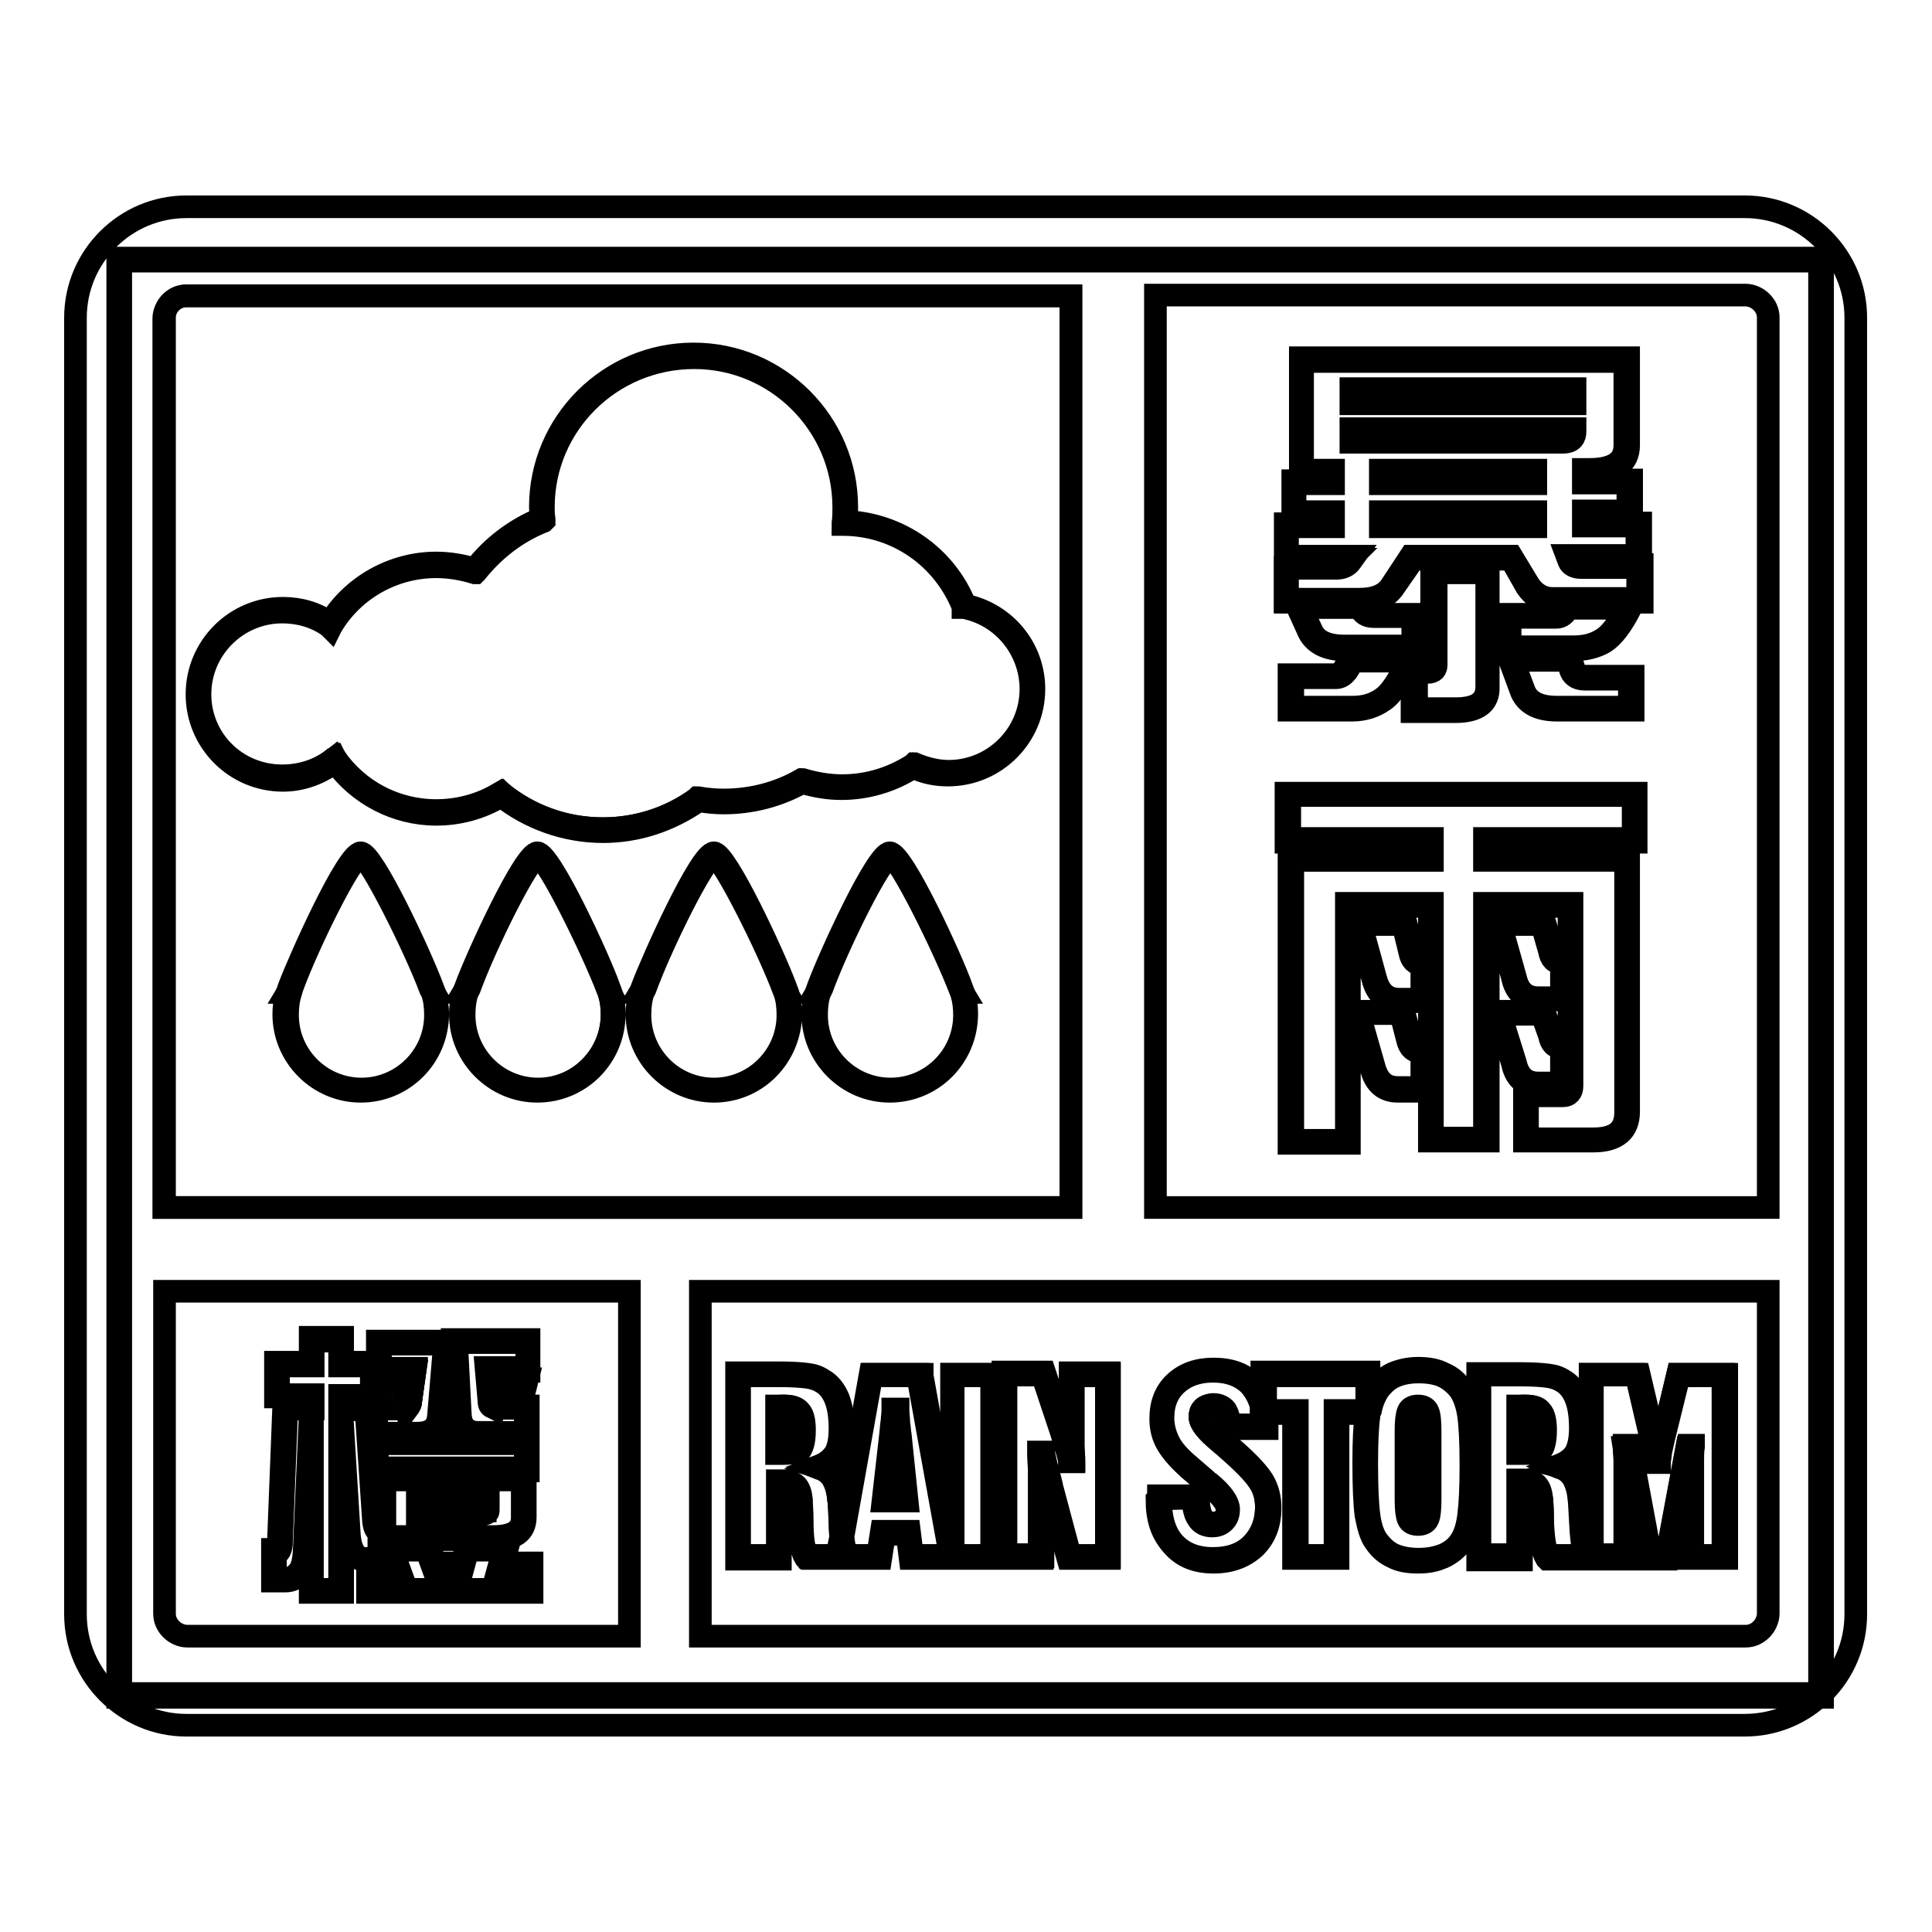
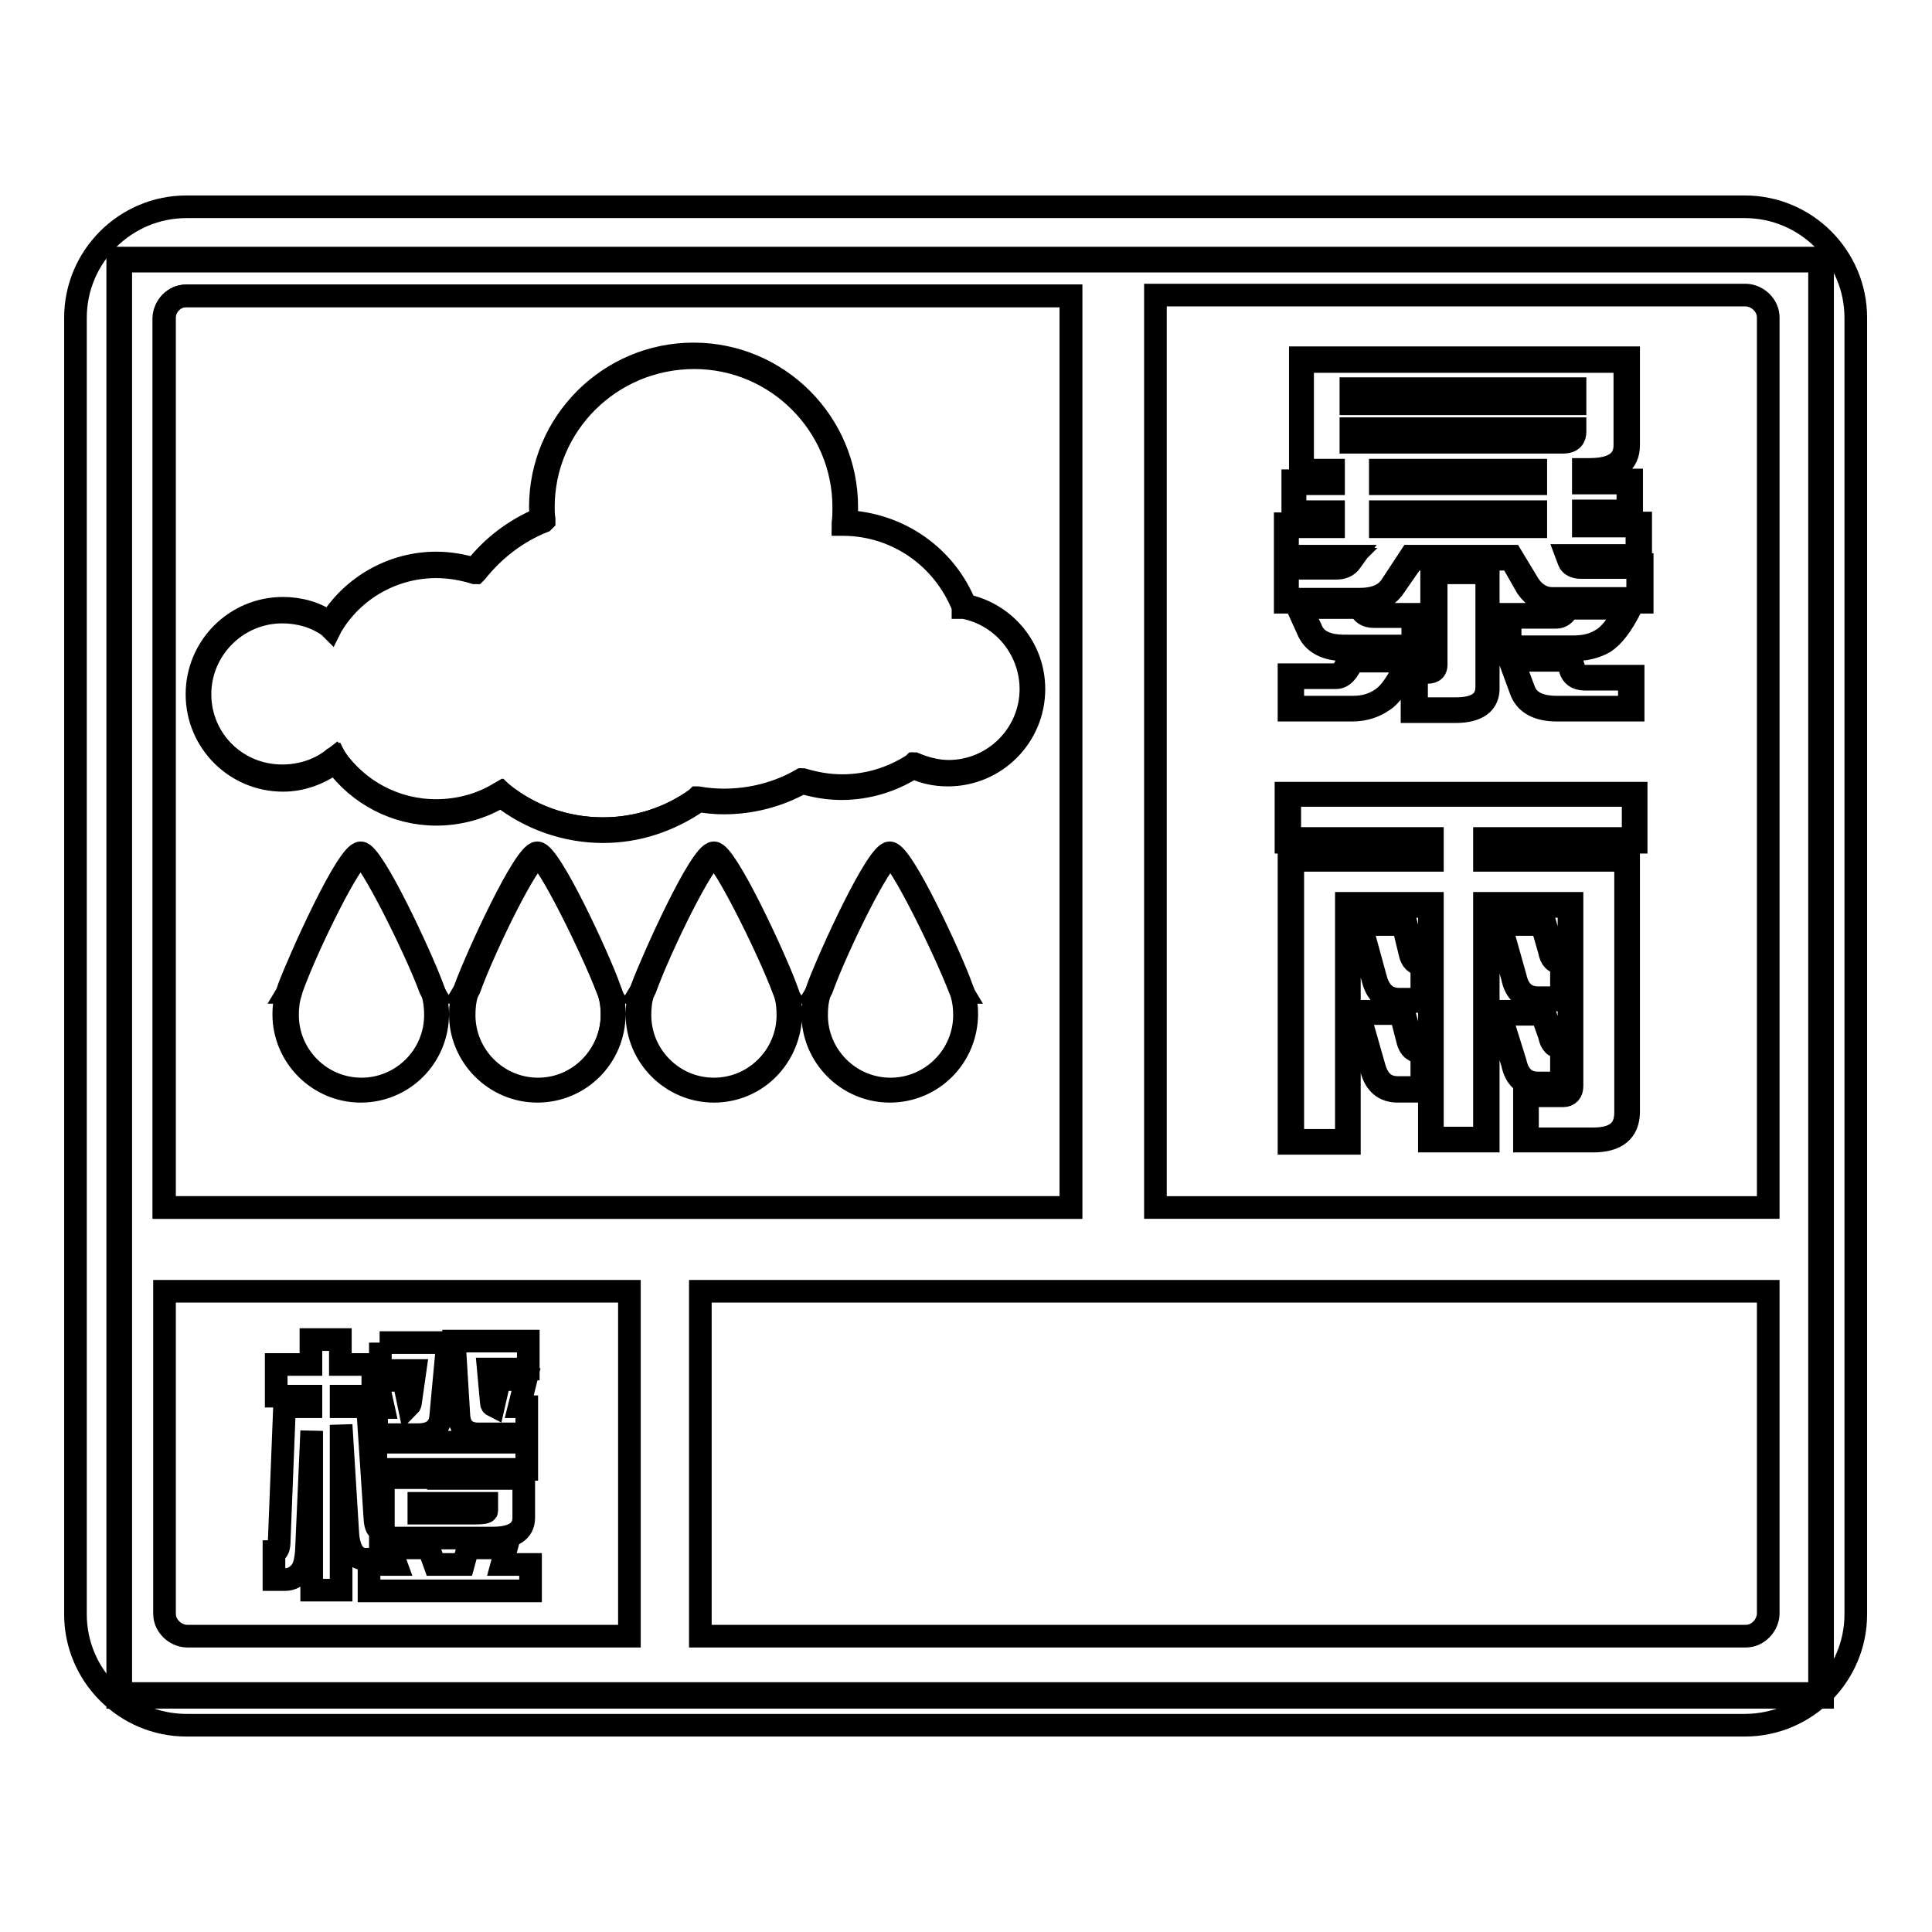
<svg xmlns="http://www.w3.org/2000/svg" version="1.1" x="0px" y="0px" viewBox="0 0 256 256" enable-background="new 0 0 256 256" xml:space="preserve">
  <g>
    <path stroke-width="3" fill-opacity="0" stroke="#000000" d="M15.8,34.4h225.5v190.2H15.8V34.4z" />
    <path stroke-width="3" fill-opacity="0" stroke="#000000" d="M241.5,224.9H15.6V34.2h225.9V224.9z M16,224.4h225.1V34.6H16V224.4z" />
    <path stroke-width="3" fill-opacity="0" stroke="#000000" d="M24.7,27.4h206.5c8.1,0,14.7,6.6,14.7,14.7v171.8c0,8.1-6.6,14.7-14.7,14.7H24.7c-8.1,0-14.7-6.6-14.7-14.7 V42.1C10,34,16.6,27.4,24.7,27.4z M92.8,171.1v45.7h138.5c0.8,0,1.5-0.3,2.1-0.9c0.5-0.5,0.9-1.3,0.9-2.1v-42.7H92.8z M83.4,216.8 v-45.7H21.8v42.7c0,0.8,0.3,1.5,0.9,2.1c0.5,0.5,1.3,0.9,2.1,0.9H83.4z M153.1,39.2V160h81.2V42.1c0-0.8-0.3-1.5-0.9-2.1 c-0.5-0.5-1.3-0.9-2.1-0.9H153.1z M141.9,160V39.2H24.7c-0.8,0-1.5,0.3-2.1,0.9c-0.5,0.5-0.9,1.3-0.9,2.1V160H141.9L141.9,160z" />
    <path stroke-width="3" fill-opacity="0" stroke="#000000" d="M24.7,39.2h117.2V160H21.8V42.1C21.8,40.5,23.1,39.2,24.7,39.2z" />
-     <path stroke-width="3" fill-opacity="0" stroke="#000000" d="M172.3,47.6h43.1v11.4c0,2.3-1.6,3.4-4.9,3.4H210v1.4h5.9V68H210v1.6h7.1v4.3h-9.2l0.2,0.5 c0.2,0.5,0.7,0.7,1.5,0.7h7.7v4.5h-11.6c-1.3,0-2.4-0.6-3.3-1.9l-2.2-3.7H187l-2.6,3.7c-0.8,1.3-2.3,2-4.4,2h-9.7v-4.5h6.7 c0.8,0,1.4-0.3,1.8-0.8l0.3-0.4h-8.7v-4.3h6.1V68h-5.1v-4.1h5.1v-1.4h-4.1V47.6L172.3,47.6z M183.1,69.6h20.2V68h-20.2V69.6 L183.1,69.6z M203.2,63.9v-1.4h-20.2v1.4H203.2L203.2,63.9z M207.1,58.4c0.9,0,1.4-0.4,1.4-1.2V57h-29.3v1.4L207.1,58.4L207.1,58.4 z M179.2,53.3h29.3v-1.6h-29.3V53.3L179.2,53.3z M190,75.7h7.1V91c0,2.1-1.4,3.1-4.3,3.1h-5.5V89h1.6c0.7,0,1-0.3,1-0.8V75.7 L190,75.7z M172.1,80.4h8.1l0.2,0.2c0.2,0.7,0.8,1,1.6,1h5.3v4.3h-9.2c-2.5,0-4-0.8-4.7-2.5L172.1,80.4L172.1,80.4z M179,87.3h7.7 c-1.2,2.8-2.4,4.6-3.5,5.3c-1.1,0.8-2.5,1.2-4,1.2h-8.2v-4.3h5.9C177.8,89.6,178.5,88.8,179,87.3L179,87.3z M207.7,80.4h8.1 c-1.2,2.4-2.3,3.9-3.4,4.5c-1.1,0.7-2.4,1-3.9,1H200v-4.3h6.3C206.9,81.6,207.3,81.2,207.7,80.4L207.7,80.4z M200.2,87.3h7.7 l0.4,1.4c0.2,0.7,0.8,1,1.7,1h6.1v4.1h-9.8c-2.4,0-3.9-0.7-4.5-2.2L200.2,87.3z M216.6,105.3v6.1h-19.7v2.5h18.7v33.5 c0,2.5-1.5,3.7-4.5,3.7h-9V145h4.9c0.7,0,1-0.3,1-1v-24h-11.1v31.1h-7.3v-31.1h-11v31.4h-7.5v-37.4h18.5v-2.5h-18.9v-6.1H216.6z  M180,122.2h5.9l1,3.9c0.2,1,0.7,1.5,1.4,1.5h0.2v5.1h-3.2c-1.7,0-2.8-0.9-3.3-2.8L180,122.2L180,122.2z M198.6,122.2h5.9l1,3.6 c0.2,1,0.6,1.5,1.4,1.5h0.2v5.1h-3.3c-1.7,0-2.8-0.9-3.2-2.8L198.6,122.2L198.6,122.2z M179.8,134.2h5.9l1,3.6 c0.2,0.9,0.7,1.4,1.5,1.4h0.4v5.1h-3.4c-1.7,0-2.8-1-3.3-2.9L179.8,134.2L179.8,134.2z M198.6,134.2h5.9l1,3 c0.2,0.9,0.6,1.4,1.4,1.4h0.2v5.1h-3.3c-1.7,0-2.8-1-3.2-2.9L198.6,134.2L198.6,134.2z" />
    <path stroke-width="3" fill-opacity="0" stroke="#000000" d="M178.8,151.5h-8v-37.9h18.5v-2h-18.9v-6.5h46.4v6.5h-19.7v2h18.7v33.7c0,2.6-1.6,3.9-4.7,3.9H202v-6.5h5.1 c0.5,0,0.8-0.3,0.8-0.8v-23.8h-10.7v31.1h-7.8v-31.1h-10.6V151.5L178.8,151.5z M171.3,151.1h7.1v-31.4h11.4v31.1h6.9v-31.1h11.6 v24.2c0,0.8-0.4,1.3-1.2,1.3h-4.7v5.7h8.7c2.9,0,4.3-1.1,4.3-3.5V114h-18.7v-2.9h19.7v-5.7h-45.5v5.7h18.9v2.9h-18.5L171.3,151.1 L171.3,151.1z M188.8,144.6h-3.6c-1.8,0-3-1-3.5-3l-2.1-7.6h6.4l1,3.8c0.2,0.8,0.6,1.3,1.3,1.3h0.6V144.6L188.8,144.6z  M180.1,134.4l2,7c0.5,1.8,1.5,2.7,3.1,2.7h3.2v-4.7h-0.2c-0.6,0-1.4-0.3-1.7-1.6l-0.9-3.5H180.1L180.1,134.4z M207.3,143.9h-3.5 c-1.8,0-3-1-3.4-3l-2.1-6.9h6.3l1.1,3.2c0.2,1.1,0.8,1.3,1.2,1.3h0.4V143.9L207.3,143.9z M198.8,134.4l2,6.4c0.4,1.8,1.4,2.7,3,2.7 h3.1l0-4.7c-0.9,0-1.4-0.5-1.6-1.6l-1-2.8H198.8z M188.8,132.7h-3.4c-1.8,0-3-1-3.5-3l-2.1-7.8h6.4l1,4c0.2,0.9,0.6,1.3,1.2,1.3 h0.4L188.8,132.7L188.8,132.7z M180.3,122.4l2,7.3c0.5,1.8,1.5,2.7,3.1,2.7h3l0-4.6c-0.8,0-1.4-0.5-1.6-1.6l-0.9-3.7H180.3 L180.3,122.4z M207.3,132.5h-3.5c-1.8,0-3-1-3.4-3l-2.1-7.6h6.3l1.1,3.8c0.2,1.2,0.8,1.3,1.2,1.3h0.4V132.5z M198.8,122.4l2,7.1 c0.4,1.8,1.4,2.7,3,2.7h3.1l0-4.6c-0.9,0-1.4-0.5-1.6-1.6l-1-3.5H198.8z M192.8,94.3h-5.7v-5.5h1.8c0.7,0,0.8-0.3,0.8-0.6V75.5h7.5 V91C197.3,93.2,195.8,94.3,192.8,94.3L192.8,94.3z M187.6,93.9h5.3c2.7,0,4.1-0.9,4.1-2.9V75.9h-6.7v12.2c0,0.5-0.2,1-1.2,1h-1.4 V93.9L187.6,93.9z M216.3,94.1h-10c-2.4,0-4-0.8-4.7-2.4l-1.7-4.6h8.2l0.5,1.6c0.2,0.6,0.7,0.9,1.5,0.9h6.3V94.1L216.3,94.1z  M200.5,87.6l1.5,4c0.6,1.4,2,2.1,4.3,2.1h9.6V90H210c-1.2,0-1.7-0.6-1.9-1.2l-0.4-1.3H200.5L200.5,87.6z M179.2,94.1h-8.4v-4.7 h6.1c0.7,0,1.3-0.7,1.8-2.1l0-0.1h8.2l-0.1,0.3c-1.2,2.8-2.4,4.7-3.6,5.4C182.2,93.6,180.8,94.1,179.2,94.1z M171.3,93.7h8 c1.5,0,2.8-0.4,3.9-1.2c1-0.7,2.1-2.3,3.3-4.9h-7.3c-0.6,1.5-1.3,2.2-2.2,2.2h-5.7L171.3,93.7L171.3,93.7z M208.5,86.1h-8.8v-4.7 h6.5c0.5,0,0.9-0.4,1.3-1.1l0.1-0.1h8.6l-0.1,0.3c-1.2,2.4-2.4,3.9-3.5,4.6C211.4,85.8,210,86.1,208.5,86.1z M200.2,85.7h8.3 c1.5,0,2.7-0.3,3.8-1c1-0.6,2.1-2,3.2-4.1h-7.7c-0.4,0.8-0.9,1.2-1.6,1.2h-6.1V85.7z M187.6,86.1h-9.4c-2.5,0-4.2-0.9-4.9-2.6 l-1.5-3.3h8.5l0.3,0.3c0.2,0.6,0.7,0.9,1.4,0.9h5.5V86.1L187.6,86.1z M172.4,80.6l1.3,2.7c0.6,1.6,2.1,2.3,4.5,2.3h9v-3.9H182 c-0.9,0-1.5-0.4-1.8-1.1l-0.1-0.1H172.4L172.4,80.6z M217.5,79.8h-11.8c-1.3,0-2.5-0.7-3.4-2l-2.1-3.7h-12.9l-2.5,3.6 c-0.9,1.4-2.4,2.1-4.6,2.1h-9.9v-4.9h6.9c0.7,0,1.3-0.2,1.6-0.7l0.1-0.1h-8.6v-4.7h6.1v-1.2h-5.1v-4.5h5.1v-1h-4.1V47.4h43.5v11.6 c0,2.4-1.7,3.6-5.1,3.6h-0.4v1h5.9v4.5h-5.9v1.2h7.1v4.7h-9.1l0.1,0.2c0.2,0.4,0.6,0.6,1.3,0.6h7.9V79.8L217.5,79.8z M186.9,73.7 h13.4l2.3,3.8c0.8,1.2,1.9,1.8,3.1,1.8H217v-4.1h-7.5c-0.8,0-1.4-0.3-1.6-0.8l-0.3-0.8h9.3v-3.9h-7.1v-2h5.9v-3.7h-5.9v-1.8h0.8 c3.2,0,4.7-1.1,4.7-3.2V47.9h-42.7v14.4h4.1v1.8h-5.1v3.7h5.1v2h-6.1v3.9h8.9l-0.5,0.7c-0.4,0.6-1.1,0.9-1.9,0.9h-6.5v4.1h9.5 c2.1,0,3.5-0.6,4.3-1.9L186.9,73.7L186.9,73.7z M203.5,69.8h-20.6v-2h20.6V69.8z M183.3,69.4H203v-1.2h-19.7V69.4z M203.5,64.1 h-20.6v-1.8h20.6V64.1z M183.3,63.7H203v-1h-19.7V63.7z M207.1,58.6H179v-1.8h29.7v0.4C208.7,57.9,208.4,58.6,207.1,58.6 L207.1,58.6z M179.4,58.2h27.7c1.1,0,1.2-0.5,1.2-1v0h-28.9V58.2z M208.7,53.5H179v-2h29.7V53.5L208.7,53.5z M179.4,53.1h28.9v-1.2 h-28.9V53.1z" />
-     <path stroke-width="3" fill-opacity="0" stroke="#000000" d="M49.4,180.8v4.2h-4.2v1.4h3.5l1,15.1c0.1,0.8,0.3,1.2,0.7,1.2v3.9h-2c-1.3,0-2.1-1.1-2.3-3.2l-0.9-14.6 v21.9h-3.9v-21.1l-0.7,15.9c-0.1,1.3-0.3,2.2-0.8,2.8c-0.5,0.6-1.2,1-2,1h-1.5v-3.7h0.1c0.4,0,0.6-0.5,0.6-1.5l0.7-17.7h3.5V185 h-4.6v-4.2h4.6v-3.3h3.9v3.3H49.4L49.4,180.8z M50.3,177.9h9l-0.9,9.7c-0.1,1.7-1.2,2.5-3,2.5h-5.5v-3.6h0.9l-0.8-3.6h3.5l0.7,3.4 c0.1-0.1,0.2-0.3,0.2-0.5l0.6-4.2h-4.6V177.9L50.3,177.9z M70,177.7v3.7h-5.3l0.4,4.4c0,0.3,0.1,0.4,0.3,0.5l0.8-3.5h3.5l-0.9,3.6 h1v3.6h-6.4c-1.6,0-2.5-0.8-2.6-2.5l-0.6-9.8H70L70,177.7z M69.8,191.1v3.6h-20v-3.6H69.8z M58.1,195.9h11.3v5.2 c0,1.8-1.4,2.7-4.1,2.7H50.8v-8H58.1L58.1,195.9z M58.1,200.5h4.8c1.1,0,1.6-0.1,1.6-0.3v-1h-9v1.3H58.1z M51.7,205.1h5.1l0.8,2.2 h3.8l0.6-2.2h5.1l-0.6,2.2h3.8v3.5H48.9v-3.5h3.6L51.7,205.1z M97.7,206.3v-24.2h5.5c1.7,0,3,0.1,3.7,0.2c0.7,0.1,1.4,0.3,1.9,0.6 c0.9,0.5,1.5,1.3,2,2.4c0.4,1.1,0.6,2.4,0.6,4c0,1.4-0.2,2.5-0.7,3.3c-0.4,0.8-1.2,1.4-2.2,1.8c0.7,0.2,1.3,0.7,1.8,1.4 s0.7,1.6,0.8,2.7c0.1,0.7,0.1,1.7,0.2,3.1c0.1,2.3,0.3,3.9,0.7,4.8h-5.2c-0.5-0.8-0.8-2.4-0.8-4.8c0-1.2,0-2.1-0.1-2.8 c-0.1-0.8-0.3-1.4-0.6-1.8c-0.3-0.3-0.9-0.5-1.7-0.5c-0.1,0-0.1,0-0.2,0c-0.1,0-0.2,0-0.3,0v9.9L97.7,206.3L97.7,206.3z  M103.1,186.4l0,5.9c0.1,0,0.2,0,0.3,0c0.1,0,0.3,0,0.5,0c0.9,0,1.6-0.2,1.9-0.6c0.3-0.4,0.5-1.2,0.5-2.4c0-1.2-0.2-2-0.5-2.4 c-0.3-0.4-1-0.6-1.9-0.6c-0.2,0-0.3,0-0.4,0S103.2,186.4,103.1,186.4L103.1,186.4z M117.2,198.7h2.8l-1-8.5 c-0.1-0.5-0.1-1.1-0.2-1.6c0-0.6-0.1-1.1-0.1-1.7l-0.3,0c0,0.5,0,1-0.1,1.5c0,0.5-0.1,1.1-0.2,1.9L117.2,198.7z M111,206.3 l4.3-24.2h6.5l4.3,24.2h-5.4l-0.4-3.2h-3.4l-0.5,3.2H111z M126.1,206.3v-24.2h5.5v24.2H126.1z M133.1,206.3v-24.2h5.2l2.6,7.6 c0.2,0.6,0.3,1.1,0.5,1.7c0.2,0.6,0.4,1.3,0.6,2.1h0.3c0-0.6-0.1-1.3-0.1-2c0-0.7,0-1.5,0-2.3v-7.1h4.8v24.2h-5.2l-2.5-9.1 c-0.2-0.6-0.3-1.2-0.5-2c-0.2-0.8-0.4-1.7-0.6-2.5h-0.3c0.1,0.9,0.1,1.7,0.2,2.6c0,0.9,0.1,1.7,0.1,2.5v8.5H133.1L133.1,206.3z  M153.6,198.4h4.9c0,1.2,0.2,2.2,0.6,2.7c0.4,0.6,0.9,0.9,1.7,0.9c0.6,0,1.1-0.2,1.4-0.5c0.4-0.4,0.5-0.8,0.5-1.4 c0-0.8-0.8-1.9-2.5-3.3c-0.3-0.2-0.5-0.4-0.6-0.5l-2.1-1.8c-1.3-1.1-2.2-2.2-2.8-3.2c-0.6-1-0.8-2.1-0.8-3.3c0-2,0.6-3.5,1.8-4.7 c1.2-1.2,2.9-1.7,4.9-1.7c2.2,0,3.8,0.6,5.1,1.9c1.2,1.2,1.8,2.9,1.8,5.1v0.5h-4.9v-0.2c0-0.9-0.2-1.5-0.5-2 c-0.3-0.4-0.8-0.7-1.5-0.7c-0.5,0-0.9,0.1-1.2,0.4c-0.3,0.3-0.4,0.6-0.4,1.1c0,0.7,0.8,1.7,2.5,3.1c0.3,0.2,0.5,0.4,0.7,0.6 c2.4,2,3.9,3.5,4.6,4.6c0.7,1.1,1,2.3,1,3.6c0,2.1-0.7,3.8-2,5.1c-1.3,1.3-3.1,1.9-5.4,1.9c-2.2,0-3.9-0.7-5.2-2.1 c-1.3-1.4-1.9-3.3-1.9-5.8L153.6,198.4L153.6,198.4z M171.6,206.3v-19.2h-4.2v-5h13.8v5h-4.2v19.2H171.6z M189.3,198.7v-9.1 c0-1.3-0.1-2.1-0.3-2.5s-0.6-0.6-1.1-0.6c-0.5,0-0.9,0.2-1.1,0.6c-0.2,0.4-0.3,1.2-0.3,2.5v9.1c0,1.3,0.1,2.1,0.3,2.5 c0.2,0.4,0.6,0.6,1.1,0.6c0.5,0,0.9-0.2,1.1-0.6C189.2,200.8,189.3,200,189.3,198.7L189.3,198.7z M187.9,206.8 c-1.3,0-2.4-0.2-3.3-0.6c-0.9-0.4-1.7-1.1-2.3-1.9c-0.5-0.8-0.9-1.9-1.1-3.4c-0.2-1.5-0.3-3.8-0.3-6.9c0-2.8,0.1-4.9,0.3-6.3 c0.2-1.4,0.6-2.5,1.1-3.3c0.6-0.9,1.4-1.6,2.3-2c0.9-0.4,2-0.7,3.3-0.7c1.3,0,2.4,0.2,3.4,0.7c1,0.4,1.7,1.1,2.3,1.9 c0.5,0.8,0.9,1.9,1.1,3.4c0.2,1.5,0.3,3.7,0.3,6.6c0,2.8-0.1,5-0.3,6.6c-0.2,1.6-0.6,2.7-1.1,3.5c-0.6,0.8-1.4,1.5-2.3,1.9 C190.3,206.6,189.1,206.8,187.9,206.8z M196,206.3v-24.2h5.5c1.7,0,2.9,0.1,3.7,0.2c0.7,0.1,1.4,0.3,1.9,0.6c0.9,0.5,1.5,1.3,2,2.4 c0.4,1.1,0.7,2.4,0.7,4c0,1.4-0.2,2.5-0.7,3.3c-0.4,0.8-1.2,1.4-2.2,1.8c0.8,0.2,1.4,0.7,1.8,1.4c0.4,0.7,0.7,1.6,0.8,2.7 c0.1,0.7,0.1,1.7,0.2,3.1c0.1,2.3,0.3,3.9,0.7,4.8h-5.2c-0.5-0.8-0.8-2.4-0.8-4.8c0-1.2,0-2.1-0.1-2.8c-0.1-0.8-0.3-1.4-0.6-1.8 c-0.3-0.3-0.9-0.5-1.7-0.5c0,0-0.1,0-0.2,0c-0.1,0-0.2,0-0.3,0v9.9L196,206.3L196,206.3z M201.4,186.4l0,5.9c0.1,0,0.2,0,0.3,0 c0.1,0,0.3,0,0.5,0c0.9,0,1.6-0.2,1.9-0.6c0.3-0.4,0.5-1.2,0.5-2.4c0-1.2-0.2-2-0.5-2.4c-0.3-0.4-1-0.6-1.9-0.6c-0.2,0-0.3,0-0.5,0 S201.4,186.4,201.4,186.4L201.4,186.4z M210.7,206.3v-24.2h6.1l2,8.3c0.1,0.6,0.3,1.2,0.4,1.7c0.1,0.5,0.2,1,0.2,1.5h0.3 c0-0.4,0.1-0.9,0.2-1.4c0.1-0.5,0.2-1.1,0.4-1.8l2-8.3h6.1v24.2h-4.7v-10.9c0-0.6,0-1.2,0-1.8c0-0.6,0.1-1.2,0.2-1.8h-0.4 l-2.7,14.5h-2.5l-2.7-14.5h-0.4c0.1,0.6,0.1,1.2,0.1,1.8c0,0.6,0,1.2,0,1.8v10.9H210.7L210.7,206.3z" />
-     <path stroke-width="3" fill-opacity="0" stroke="#000000" d="M187.9,207c-1.4,0-2.5-0.2-3.4-0.7c-0.9-0.4-1.7-1.1-2.3-2c-0.6-0.8-0.9-2-1.2-3.5c-0.2-1.5-0.3-3.8-0.3-7 c0-2.8,0.1-4.9,0.3-6.3c0-0.1,0-0.1,0-0.2h-3.7v19.2h-5.9v-19.2h-3.6c0,0.4,0.1,0.8,0.1,1.3v0.7h-5.3v-0.4c0-0.8-0.1-1.5-0.4-1.8 c-0.3-0.4-0.7-0.6-1.3-0.6c-0.4,0-0.8,0.1-1,0.4c-0.3,0.2-0.4,0.5-0.4,0.9c0,0.4,0.4,1.3,2.4,2.9c0.3,0.2,0.5,0.4,0.8,0.7 c2.4,2,3.9,3.6,4.6,4.7c0.7,1.1,1,2.4,1,3.7c0,2.2-0.7,3.9-2,5.2c-1.4,1.3-3.2,2-5.5,2c-2.3,0-4.1-0.7-5.4-2.2 c-1.3-1.4-1.9-3.4-1.9-5.9v-0.7h5.3v0.2c0,1.2,0.2,2.1,0.5,2.6c0.3,0.5,0.8,0.8,1.5,0.8c0.5,0,1-0.2,1.3-0.5 c0.3-0.3,0.5-0.8,0.5-1.3c0-0.5-0.4-1.5-2.4-3.1c-0.2-0.2-0.4-0.3-0.5-0.4l-0.1-0.1l-2.1-1.8c-1.3-1.2-2.2-2.2-2.8-3.2 c-0.6-1-0.9-2.1-0.9-3.4c0-2,0.6-3.6,1.9-4.8c1.3-1.2,3-1.8,5.1-1.8c2.2,0,4,0.6,5.2,1.9c0.5,0.5,0.9,1.1,1.2,1.8l0-3.3h14.2v3.6 c0.2-0.5,0.4-0.9,0.7-1.3c0.6-0.9,1.4-1.6,2.4-2.1c0.9-0.4,2.1-0.7,3.4-0.7c1.3,0,2.5,0.2,3.4,0.7c1,0.4,1.8,1.1,2.4,2 c0.5,0.8,0.9,1.9,1.2,3.5c0.2,1.5,0.3,3.7,0.3,6.7c0,2.8-0.1,5.1-0.4,6.6c-0.2,1.6-0.6,2.8-1.1,3.5c-0.6,0.9-1.4,1.5-2.4,2 C190.3,206.8,189.2,207,187.9,207z M181.4,187.3c0,0.1,0,0.2,0,0.3c-0.2,1.4-0.3,3.4-0.3,6.3c0,3.1,0.1,5.4,0.3,6.9 c0.2,1.5,0.6,2.6,1.1,3.3c0.6,0.8,1.3,1.5,2.2,1.9c0.9,0.4,2,0.6,3.3,0.6c1.2,0,2.3-0.2,3.3-0.6c0.9-0.4,1.7-1,2.2-1.8 c0.5-0.7,0.9-1.8,1.1-3.4c0.2-1.6,0.3-3.8,0.3-6.6c0-3-0.1-5.1-0.3-6.6c-0.2-1.4-0.6-2.5-1.1-3.3c-0.6-0.8-1.3-1.4-2.2-1.9 c-0.9-0.4-2-0.6-3.3-0.6c-1.3,0-2.3,0.2-3.2,0.6c-0.9,0.4-1.6,1.1-2.2,1.9c-0.4,0.7-0.8,1.5-1,2.6L181.4,187.3L181.4,187.3 L181.4,187.3z M153.8,198.6v0.3c0,2.4,0.6,4.3,1.8,5.6c1.2,1.3,2.9,2,5.1,2c2.2,0,3.9-0.6,5.2-1.8c1.3-1.2,1.9-2.9,1.9-4.9 c0-1.3-0.3-2.5-1-3.5c-0.7-1.1-2.2-2.6-4.5-4.6c-0.2-0.2-0.5-0.4-0.7-0.6c-1.7-1.4-2.6-2.5-2.6-3.3c0-0.5,0.2-0.9,0.5-1.2 c0.3-0.3,0.8-0.5,1.3-0.5c0.7,0,1.3,0.3,1.6,0.7c0.3,0.5,0.5,1.1,0.5,2h4.5v-0.3c0-0.4,0-0.9-0.1-1.3h-0.2v-0.9 c-0.3-1.1-0.8-2-1.5-2.8c-1.2-1.2-2.8-1.8-4.9-1.8c-2,0-3.6,0.6-4.8,1.7c-1.2,1.1-1.8,2.6-1.8,4.5c0,1.1,0.3,2.2,0.8,3.2 c0.5,1,1.4,2,2.7,3.1l2.2,1.9c0.1,0.1,0.3,0.3,0.5,0.4c1.7,1.4,2.5,2.6,2.5,3.5c0,0.7-0.2,1.2-0.6,1.6c-0.4,0.4-0.9,0.6-1.6,0.6 c-0.8,0-1.5-0.3-1.9-1c-0.4-0.6-0.6-1.5-0.6-2.7L153.8,198.6L153.8,198.6z M171.8,206.1h5.1v-19.2h4.2l0-4.6h-13.4v4.1 c0,0.1,0.1,0.3,0.1,0.5h4.1V206.1z M228.7,206.5h-5.1v-11.1c0-0.7,0-1.3,0-1.8c0-0.5,0.1-1,0.1-1.5l-2.7,14.5h-2.9l-2.7-14.5 c0.1,0.6,0.1,1.1,0.1,1.6c0,0.5,0,1.2,0,1.8v11.1H205l-0.1-0.1c-0.5-0.8-0.8-2.4-0.8-4.9c0-1.2,0-2.1-0.1-2.8 c-0.1-0.8-0.3-1.3-0.6-1.6c-0.3-0.3-0.8-0.4-1.5-0.4l0,0c0,0-0.1,0-0.2,0c0,0-0.1,0-0.1,0v9.9h-5.8v-24.7h5.7c1.7,0,3,0.1,3.7,0.2 c0.8,0.1,1.4,0.3,2,0.7c0.9,0.5,1.6,1.4,2.1,2.5c0.4,1.1,0.7,2.5,0.7,4.1c0,1.4-0.2,2.5-0.7,3.4c-0.4,0.7-1,1.3-1.8,1.7 c0.6,0.3,1.1,0.7,1.4,1.3c0.4,0.7,0.7,1.6,0.8,2.8c0.1,0.6,0.1,1.5,0.2,3.1c0.1,2.3,0.3,3.8,0.7,4.7l0.1,0.2v-24.6h6.5l2,8.5 c0.1,0.5,0.2,1.1,0.4,1.8c0.1,0.3,0.1,0.7,0.2,1c0-0.3,0.1-0.6,0.1-0.9c0.1-0.5,0.2-1,0.4-1.9l2-8.5h6.5V206.5L228.7,206.5z  M224,206.1h4.3v-23.8h-5.8l-2,8.1c-0.2,0.8-0.3,1.4-0.4,1.8c-0.1,0.5-0.1,0.9-0.2,1.4l0,0.2h-0.6l0-0.2c-0.1-0.4-0.1-0.9-0.2-1.5 c-0.1-0.6-0.2-1.2-0.4-1.7l-1.9-8.2h-5.8v23.8h4.3v-10.7c0-0.6,0-1.3,0-1.8c0-0.5-0.1-1.1-0.1-1.8l0-0.2h0.8l2.7,14.5h2.2l2.7-14.5 h0.8l0,0.2c-0.1,0.6-0.1,1.2-0.1,1.8c0,0.5,0,1.1,0,1.8V206.1L224,206.1z M205.2,206.1h4.8c-0.3-0.9-0.5-2.4-0.6-4.6 c-0.1-1.5-0.1-2.4-0.2-3c-0.1-1.1-0.4-2-0.8-2.7c-0.4-0.6-1-1.1-1.7-1.3l-0.5-0.2l0.5-0.2c1-0.4,1.7-1,2.1-1.7 c0.4-0.8,0.6-1.8,0.6-3.2c0-1.6-0.2-2.9-0.6-3.9c-0.4-1-1-1.8-1.9-2.3c-0.5-0.3-1.1-0.5-1.8-0.6c-0.7-0.1-1.9-0.2-3.7-0.2h-5.3 v23.8h5v-9.9h0.2c0.1,0,0.2,0,0.2,0c0.1,0,0.2,0,0.3,0c0.8,0,1.4,0.2,1.8,0.6c0.4,0.4,0.6,1,0.7,1.9c0,0.7,0.1,1.7,0.1,2.8 C204.5,203.8,204.7,205.3,205.2,206.1L205.2,206.1z M147,206.5h-5.5l-2.6-9.2c-0.2-0.5-0.3-1.2-0.5-2c-0.1-0.6-0.3-1.1-0.4-1.7 c0,0.5,0.1,1,0.1,1.5l0,0.2c0,1,0,1.8,0,2.5v8.7h-5.2v-24.7h5.5l2.6,7.8c0.2,0.6,0.3,1.1,0.5,1.7c0.1,0.4,0.2,0.8,0.4,1.3 c0-0.4,0-0.8-0.1-1.1c0-0.6,0-1.4,0-2.3v-7.3h5.2V206.5L147,206.5z M141.8,206.1h4.8v-23.8h-4.4v6.9c0,1,0,1.7,0,2.3 c0,0.7,0.1,1.3,0.1,2l0,0.2h-0.6l0-0.2c-0.2-0.9-0.4-1.5-0.6-2.1c-0.2-0.6-0.3-1.1-0.5-1.7l-2.5-7.5h-4.8v23.8h4.4v-8.3 c0-0.7,0-1.5,0-2.5l0-0.2c0-0.8-0.1-1.6-0.1-2.4l0-0.2h0.7l0,0.2c0.2,0.9,0.4,1.8,0.6,2.5c0.2,0.8,0.4,1.4,0.5,2L141.8,206.1 L141.8,206.1z M131.9,206.5h-11.3l-0.4-3.2h-3l-0.5,3.2h-9.9l-0.1-0.1c-0.5-0.8-0.8-2.5-0.8-4.9c0-1.2,0-2.2-0.1-2.8 c-0.1-0.8-0.3-1.3-0.6-1.6c-0.3-0.3-0.8-0.4-1.5-0.4h0c0,0-0.1,0-0.2,0c0,0-0.1,0-0.1,0v9.9h-5.8v-24.7h5.7c1.7,0,3,0.1,3.7,0.2 c0.8,0.1,1.4,0.3,2,0.7c0.9,0.5,1.6,1.3,2.1,2.5c0.4,1.1,0.7,2.5,0.7,4.1c0,1.4-0.2,2.5-0.7,3.4c-0.4,0.7-1,1.3-1.8,1.7 c0.6,0.3,1.1,0.7,1.4,1.3c0.5,0.7,0.7,1.6,0.9,2.8c0.1,0.7,0.1,1.6,0.2,3.1l0,0.4l3.6-20h6.8l0,0.2l3.9,21.7l0-21.9h6L131.9,206.5 L131.9,206.5z M126.3,206.1h5.1v-23.8h-5.1L126.3,206.1z M120.9,206.1l5,0l-4.3-23.8h-6.1l-3.8,21.3c0.1,1.1,0.3,1.9,0.5,2.5h4.1 l0.5-3.2h3.7L120.9,206.1z M107,206.1h3.9l0.5-2.5c-0.1-0.7-0.1-1.3-0.1-2c0-1.5-0.1-2.4-0.2-3c-0.1-1.1-0.4-2-0.8-2.7 c-0.4-0.6-1-1.1-1.7-1.3l-0.5-0.2l0.5-0.2c1-0.4,1.6-1,2.1-1.7c0.4-0.8,0.6-1.8,0.6-3.2c0-1.6-0.2-2.9-0.6-3.9 c-0.4-1-1-1.8-1.9-2.3c-0.5-0.3-1.1-0.5-1.8-0.6c-0.7-0.1-2-0.2-3.7-0.2H98v23.8h5v-9.9h0.2c0.1,0,0.1,0,0.2,0c0.1,0,0.2,0,0.3,0 c0.8,0,1.4,0.2,1.8,0.6c0.4,0.4,0.6,1,0.7,1.9c0,0.7,0.1,1.6,0.1,2.8C106.3,203.8,106.5,205.3,107,206.1z M187.9,202 c-0.6,0-1.1-0.2-1.3-0.7c-0.2-0.5-0.3-1.3-0.3-2.6v-9.1c0-1.3,0.1-2.1,0.3-2.6c0.2-0.5,0.7-0.7,1.3-0.7c0.6,0,1.1,0.2,1.3,0.7 c0.2,0.4,0.3,1.3,0.3,2.6v9.1c0,1.3-0.1,2.2-0.3,2.6C189,201.8,188.5,202,187.9,202z M187.9,186.8c-0.5,0-0.8,0.2-0.9,0.5 c-0.1,0.3-0.3,0.9-0.3,2.4v9.1c0,1.5,0.2,2.2,0.3,2.4c0.2,0.3,0.5,0.5,0.9,0.5c0.5,0,0.8-0.2,1-0.5c0.1-0.3,0.3-0.9,0.3-2.4v-9.1 c0-1.5-0.2-2.1-0.3-2.4C188.7,186.9,188.4,186.8,187.9,186.8L187.9,186.8z M120.2,198.9H117l1-8.8c0.1-0.8,0.1-1.4,0.2-1.8 c0-0.4,0.1-0.9,0.1-1.4l0-0.2l0.7,0l0,0.2c0,0.6,0.1,1.1,0.1,1.7c0.1,0.5,0.1,1.1,0.2,1.6L120.2,198.9z M117.4,198.5h2.3l-0.9-8.3 c-0.1-0.5-0.1-1.1-0.2-1.6c0-0.3,0-0.5-0.1-0.8c0,0.2,0,0.4,0,0.6c0,0.5-0.1,1.1-0.2,1.9L117.4,198.5L117.4,198.5z M202.1,192.6 c-0.2,0-0.3,0-0.5,0l-0.1,0c-0.1,0-0.1,0-0.2,0l-0.2,0l0-6.3l0.5,0c0.1,0,0.3,0,0.5,0c1,0,1.7,0.2,2.1,0.7c0.4,0.4,0.6,1.3,0.6,2.5 c0,1.3-0.2,2.1-0.5,2.6C203.8,192.4,203.1,192.6,202.1,192.6L202.1,192.6z M201.7,192.2c0.1,0,0.3,0,0.4,0c0.9,0,1.5-0.2,1.7-0.5 c0.2-0.2,0.4-0.8,0.4-2.3c0-1.4-0.2-2-0.5-2.3c-0.3-0.4-0.9-0.5-1.8-0.5c-0.1,0-0.3,0-0.4,0l-0.1,0l0,5.6L201.7,192.2L201.7,192.2 L201.7,192.2z M103.9,192.6c-0.2,0-0.4,0-0.5,0l-0.1,0c-0.1,0-0.2,0-0.2,0l-0.2,0l0-6.3l0.5,0c0.1,0,0.3,0,0.5,0 c1,0,1.7,0.2,2.1,0.7c0.4,0.4,0.6,1.3,0.6,2.5c0,1.3-0.2,2.1-0.5,2.6C105.6,192.4,104.9,192.6,103.9,192.6L103.9,192.6z  M103.5,192.2c0.1,0,0.3,0,0.4,0c0.9,0,1.5-0.2,1.7-0.5c0.2-0.2,0.4-0.8,0.4-2.3c0-1.4-0.2-2-0.5-2.3c-0.3-0.4-0.9-0.5-1.8-0.5 c-0.2,0-0.3,0-0.4,0l-0.1,0l0,5.6h0L103.5,192.2L103.5,192.2L103.5,192.2z" />
    <path stroke-width="3" fill-opacity="0" stroke="#000000" d="M37.4,80.8c2.3,0,4.5,0.7,6.3,2c2.9-4.8,8.1-8,14.1-8c1.8,0,3.5,0.3,5.2,0.8c2.3-3,5.4-5.4,8.9-6.8 c0-0.5-0.1-1.1-0.1-1.6c0-11.1,9-20.1,20.1-20.1c11.1,0,20.1,9,20.1,20.1c0,0.7,0,1.4-0.1,2.1c7.2,0.2,13.3,4.7,15.9,11 c5.1,1,9,5.5,9,11c0,6.2-5,11.1-11.2,11.1c-1.6,0-3.2-0.3-4.6-1c-2.7,1.8-6,2.8-9.5,2.8c-1.8,0-3.6-0.3-5.3-0.8 c-3.1,1.7-6.6,2.7-10.4,2.7c-1.2,0-2.3-0.1-3.4-0.3c-3.5,2.5-7.8,4-12.5,4c-5.1,0-9.8-1.8-13.5-4.8c-2.6,1.6-5.6,2.4-8.6,2.4 c-5.5,0-10.4-2.7-13.4-7c-1.9,1.5-4.3,2.4-7,2.4c-6.2,0-11.1-5-11.1-11.2C26.3,85.8,31.3,80.8,37.4,80.8z M127.3,131l0.3,0.5h-0.1 c0.3,1,0.4,1.9,0.4,2.9c0,5.5-4.5,10-10,10c-5.5,0-10-4.5-10-10c0-1,0.1-2,0.4-2.9h-0.1l0.3-0.5c1.8-4.9,7.9-17.8,9.3-17.7 C119.3,113.3,125.5,126.1,127.3,131L127.3,131z M103.9,131l0.3,0.5h-0.1c0.3,0.9,0.4,1.9,0.4,2.9c0,5.5-4.5,10-10,10 c-5.5,0-10-4.5-10-10c0-1,0.2-2,0.4-2.9h-0.1l0.3-0.5c1.8-4.9,7.9-17.8,9.3-17.7C95.9,113.3,102.1,126.1,103.9,131L103.9,131z  M80.5,131l0.3,0.5h-0.1c0.3,1,0.4,1.9,0.4,2.9c0,5.5-4.5,10-10,10c-5.5,0-10-4.5-10-10c0-1,0.1-2,0.4-2.9h-0.1l0.3-0.5 c1.8-4.9,7.9-17.8,9.3-17.7C72.5,113.3,78.7,126.1,80.5,131L80.5,131z M57.2,131l0.3,0.5h-0.1c0.3,0.9,0.4,1.9,0.4,2.9 c0,5.5-4.5,10-10,10c-5.5,0-10-4.5-10-10c0-1,0.2-2,0.4-2.9h-0.1l0.3-0.5c1.8-4.9,7.9-17.8,9.3-17.7 C49.2,113.3,55.3,126.1,57.2,131L57.2,131z" />
    <path stroke-width="3" fill-opacity="0" stroke="#000000" d="M117.9,144.6c-5.6,0-10.2-4.6-10.2-10.2c0-0.9,0.1-1.9,0.4-2.7l0.3-0.9c1.6-4.3,7.8-17.8,9.5-17.8 c1.7,0,8.2,14.1,9.5,17.8l0.3,0.8c0.3,0.9,0.4,1.8,0.4,2.7C128.1,140.1,123.5,144.6,117.9,144.6L117.9,144.6z M108.6,131.6 c-0.3,0.9-0.4,1.9-0.4,2.9c0,5.4,4.4,9.8,9.8,9.8s9.8-4.4,9.8-9.8c0-1-0.1-1.9-0.4-2.9l-0.2-0.5c-2.1-5.5-8.1-17.6-9.2-17.6 c-1.2,0-7,11.7-9.1,17.5L108.6,131.6z M94.6,144.6c-5.6,0-10.2-4.6-10.2-10.2c0-0.9,0.1-1.9,0.4-2.7l0.3-0.9 c1.4-3.7,7.7-17.8,9.5-17.8c1.6,0,7.9,13.5,9.5,17.8l0.3,0.8c0.2,0.9,0.4,1.8,0.4,2.7C104.7,140.1,100.2,144.6,94.6,144.6 L94.6,144.6z M85.2,131.6c-0.3,0.9-0.4,1.9-0.4,2.9c0,5.4,4.4,9.8,9.8,9.8s9.8-4.4,9.8-9.8c0-1-0.1-2-0.4-2.9l-0.2-0.5 c-2-5.4-8.1-17.6-9.2-17.6c-1.2,0-7,11.7-9.1,17.5L85.2,131.6z M71.2,144.6c-5.6,0-10.2-4.6-10.2-10.2c0-0.9,0.1-1.9,0.4-2.7 l0.3-0.9c1.6-4.3,7.8-17.8,9.5-17.8c1.7,0,8.2,14.1,9.5,17.8l0.3,0.8c0.3,0.9,0.4,1.8,0.4,2.7C81.4,140.1,76.8,144.6,71.2,144.6 L71.2,144.6z M61.9,131.6c-0.3,0.9-0.4,1.9-0.4,2.9c0,5.4,4.4,9.8,9.8,9.8c5.4,0,9.8-4.4,9.8-9.8c0-1-0.1-1.9-0.4-2.9l-0.2-0.5 c-2.1-5.5-8.1-17.6-9.2-17.6c-1.2,0-7,11.7-9.1,17.5L61.9,131.6z M47.8,144.6c-5.6,0-10.2-4.6-10.2-10.2c0-0.9,0.1-1.9,0.4-2.7 l0.3-0.9c1.4-3.7,7.7-17.8,9.5-17.8c1.6,0,7.9,13.5,9.5,17.8l0.3,0.8c0.2,0.9,0.4,1.8,0.4,2.7C58,140.1,53.4,144.6,47.8,144.6 L47.8,144.6z M38.5,131.6c-0.3,0.9-0.4,1.9-0.4,2.9c0,5.4,4.4,9.8,9.8,9.8c5.4,0,9.8-4.4,9.8-9.8c0-1-0.1-2-0.4-2.9L57,131 c-2-5.4-8.1-17.6-9.2-17.6c-1.2,0-7,11.7-9.1,17.5L38.5,131.6z M79.9,110.2c-4.9,0-9.7-1.7-13.5-4.7c-2.6,1.6-5.6,2.4-8.6,2.4 c-5.3,0-10.3-2.6-13.4-6.9c-2,1.5-4.4,2.4-6.9,2.4c-6.3,0-11.4-5.1-11.4-11.4c0-6.3,5.1-11.4,11.4-11.4c2.2,0,4.4,0.6,6.2,1.9 c3-4.9,8.4-7.9,14.1-7.9c1.7,0,3.5,0.3,5.1,0.8c2.3-3,5.4-5.3,8.8-6.7c0-0.5-0.1-1-0.1-1.5c0-11.2,9.1-20.3,20.3-20.3 c11.2,0,20.3,9.1,20.3,20.3c0,0.6,0,1.3-0.1,1.9c7,0.3,13.2,4.6,15.8,11.1c5.3,1.1,9.1,5.7,9.1,11.1c0,6.3-5.1,11.4-11.4,11.4 c-1.6,0-3.1-0.3-4.6-1c-2.8,1.8-6.1,2.8-9.5,2.8c-1.8,0-3.5-0.3-5.2-0.8c-3.2,1.8-6.8,2.7-10.4,2.7c-1.1,0-2.2-0.1-3.3-0.3 C88.7,108.8,84.4,110.2,79.9,110.2L79.9,110.2z M66.4,105l0.1,0.1c3.7,3.1,8.5,4.7,13.4,4.7c4.5,0,8.8-1.4,12.4-4l0.1-0.1l0.1,0 c1.1,0.2,2.3,0.3,3.4,0.3c3.6,0,7.2-0.9,10.3-2.7l0.1,0l0.1,0c1.7,0.5,3.4,0.8,5.2,0.8c3.4,0,6.6-1,9.4-2.8l0.1-0.1l0.1,0 c1.4,0.6,3,1,4.5,1c6,0,10.9-4.9,10.9-10.9c0-5.2-3.7-9.8-8.9-10.8l-0.1,0l0-0.1c-2.6-6.5-8.7-10.8-15.7-10.9l-0.2,0l0-0.2 c0.1-0.7,0.1-1.4,0.1-2.1c0-10.9-8.9-19.8-19.8-19.8C80.9,47.4,72,56.3,72,67.2c0,0.5,0,1,0.1,1.6l0,0.2L72,69.1 c-3.5,1.4-6.5,3.7-8.9,6.7L63,75.9l-0.1,0c-1.6-0.5-3.4-0.8-5.1-0.8c-5.7,0-11,3-13.9,7.9l-0.1,0.2L43.6,83c-1.8-1.3-4-1.9-6.2-1.9 c-6,0-10.9,4.9-10.9,10.9c0,6,4.9,10.9,10.9,10.9c2.5,0,4.9-0.8,6.8-2.4l0.2-0.1l0.1,0.2c3,4.3,8,6.9,13.2,6.9c3,0,5.9-0.8,8.5-2.4 L66.4,105L66.4,105z" />
    <path stroke-width="3" fill-opacity="0" stroke="#000000" d="M49.4,180.8v4.2h-4.2v1.4h3.5l1,15.1c0.1,0.8,0.3,1.2,0.7,1.2v3.9h-2c-1.3,0-2.1-1.1-2.3-3.2l-0.9-14.6 v21.9h-3.9v-21.1l-0.7,15.9c-0.1,1.3-0.3,2.2-0.8,2.8c-0.5,0.6-1.2,1-2,1h-1.5v-3.7h0.1c0.4,0,0.6-0.5,0.6-1.5l0.7-17.7h3.5V185 h-4.6v-4.2h4.6v-3.3h3.9v3.3H49.4L49.4,180.8z M50.3,177.9h9l-0.9,9.7c-0.1,1.7-1.2,2.5-3,2.5h-5.5v-3.6h0.9l-0.8-3.6h3.5l0.7,3.4 c0.1-0.1,0.2-0.3,0.2-0.5l0.6-4.2h-4.6V177.9L50.3,177.9z M70,177.7v3.7h-5.3l0.4,4.4c0,0.3,0.1,0.4,0.3,0.5l0.8-3.5h3.5l-0.9,3.6 h1v3.6h-6.4c-1.6,0-2.5-0.8-2.6-2.5l-0.6-9.8H70L70,177.7z M69.8,191.1v3.6h-20v-3.6H69.8z M58.1,195.9h11.3v5.2 c0,1.8-1.4,2.7-4.1,2.7H50.8v-8H58.1L58.1,195.9z M58.1,200.5h4.8c1.1,0,1.6-0.1,1.6-0.3v-1h-9v1.3H58.1z M51.7,205.1h5.1l0.8,2.2 h3.8l0.6-2.2h5.1l-0.6,2.2h3.8v3.5H48.9v-3.5h3.6L51.7,205.1z" />
-     <path stroke-width="3" fill-opacity="0" stroke="#000000" d="M70.5,211H48.7v-3.9h3.5l-0.8-2.2h5.5l0.8,2.2h3.5l0.6-2.2h5.5l-0.6,2.2h3.8L70.5,211L70.5,211z  M49.2,210.6H70v-3h-3.9l0.6-2.2h-4.7l-0.6,2.2h-4.1l-0.8-2.2H52l0.8,2.2h-3.7V210.6L49.2,210.6z M45.4,211h-4.3v-12l-0.3,6.6 c-0.1,1.3-0.3,2.3-0.9,2.9c-0.6,0.7-1.3,1-2.1,1h-1.7v-4.2h0.4c0.3,0,0.4-0.5,0.4-1.3l0.7-17.9h3.5v-1h-4.6v-4.6h4.6v-3.3h4.3v3.3 h4.2v4.6h-4.2v1h3.5l0,0.2l1,15.1c0.1,0.4,0.2,1,0.5,1h0.2v4.3h-2.2c-1.5,0-2.3-1.1-2.5-3.4l-0.5-7.9L45.4,211L45.4,211z  M41.5,210.6H45v-21.7l0.4,0l0.9,14.6c0.2,2,0.9,3,2.1,3h1.8v-3.5c-0.4-0.1-0.6-0.6-0.7-1.3l-1-14.9H45v-1.9h4.2V181H45v-3.3h-3.5 v3.3h-4.6v3.8h4.6v1.9H38l-0.7,17.5c0,0.4,0,1.6-0.8,1.7v3.3h1.2c0.7,0,1.3-0.3,1.8-0.9c0.5-0.5,0.7-1.4,0.8-2.7l0.7-15.9l0.4,0 V210.6L41.5,210.6z M65.3,204H50.6v-8.4h19v5.4C69.6,203.1,68.2,204,65.3,204L65.3,204z M51,203.6h14.3c2.6,0,3.9-0.8,3.9-2.5v-5 H51V203.6z M62.9,200.7h-7.6V199h9.4v1.2C64.7,200.6,64.2,200.7,62.9,200.7z M55.7,200.3h7.2c1,0,1.3-0.1,1.4-0.1v-0.7h-8.6V200.3z  M70,194.9H49.6v-4H70V194.9z M50,194.5h19.6v-3.2H50V194.5z M70,190.3h-6.6c-1.7,0-2.7-0.9-2.8-2.7l-0.6-10.1h10.1v4.2h-5.3 l0.4,4.2c0,0,0,0.1,0,0.1l0.8-3.3h3.9l-0.9,3.6h1V190.3z M60.5,177.9l0.5,9.6c0.1,1.5,0.9,2.3,2.4,2.3h6.2v-3.2h-1.1l0.9-3.6h-3 l-0.9,3.6l-0.2-0.1c-0.3-0.1-0.5-0.3-0.5-0.7l-0.4-4.6h5.4v-3.3H60.5z M55.3,190.3h-5.7v-4h0.9l-0.8-3.6h3.9l0.5,2.6l0.5-3.6H50v-4 h9.4l-0.9,9.9C58.4,189.4,57.3,190.3,55.3,190.3z M50,189.9h5.3c1.8,0,2.7-0.8,2.8-2.3l0.8-9.5h-8.6v3.2h4.7l-0.6,4.5 c0,0.2-0.1,0.4-0.2,0.6l-0.3,0.4l-0.8-3.7h-3.1l0.8,3.6h-1V189.9L50,189.9z" />
  </g>
</svg>